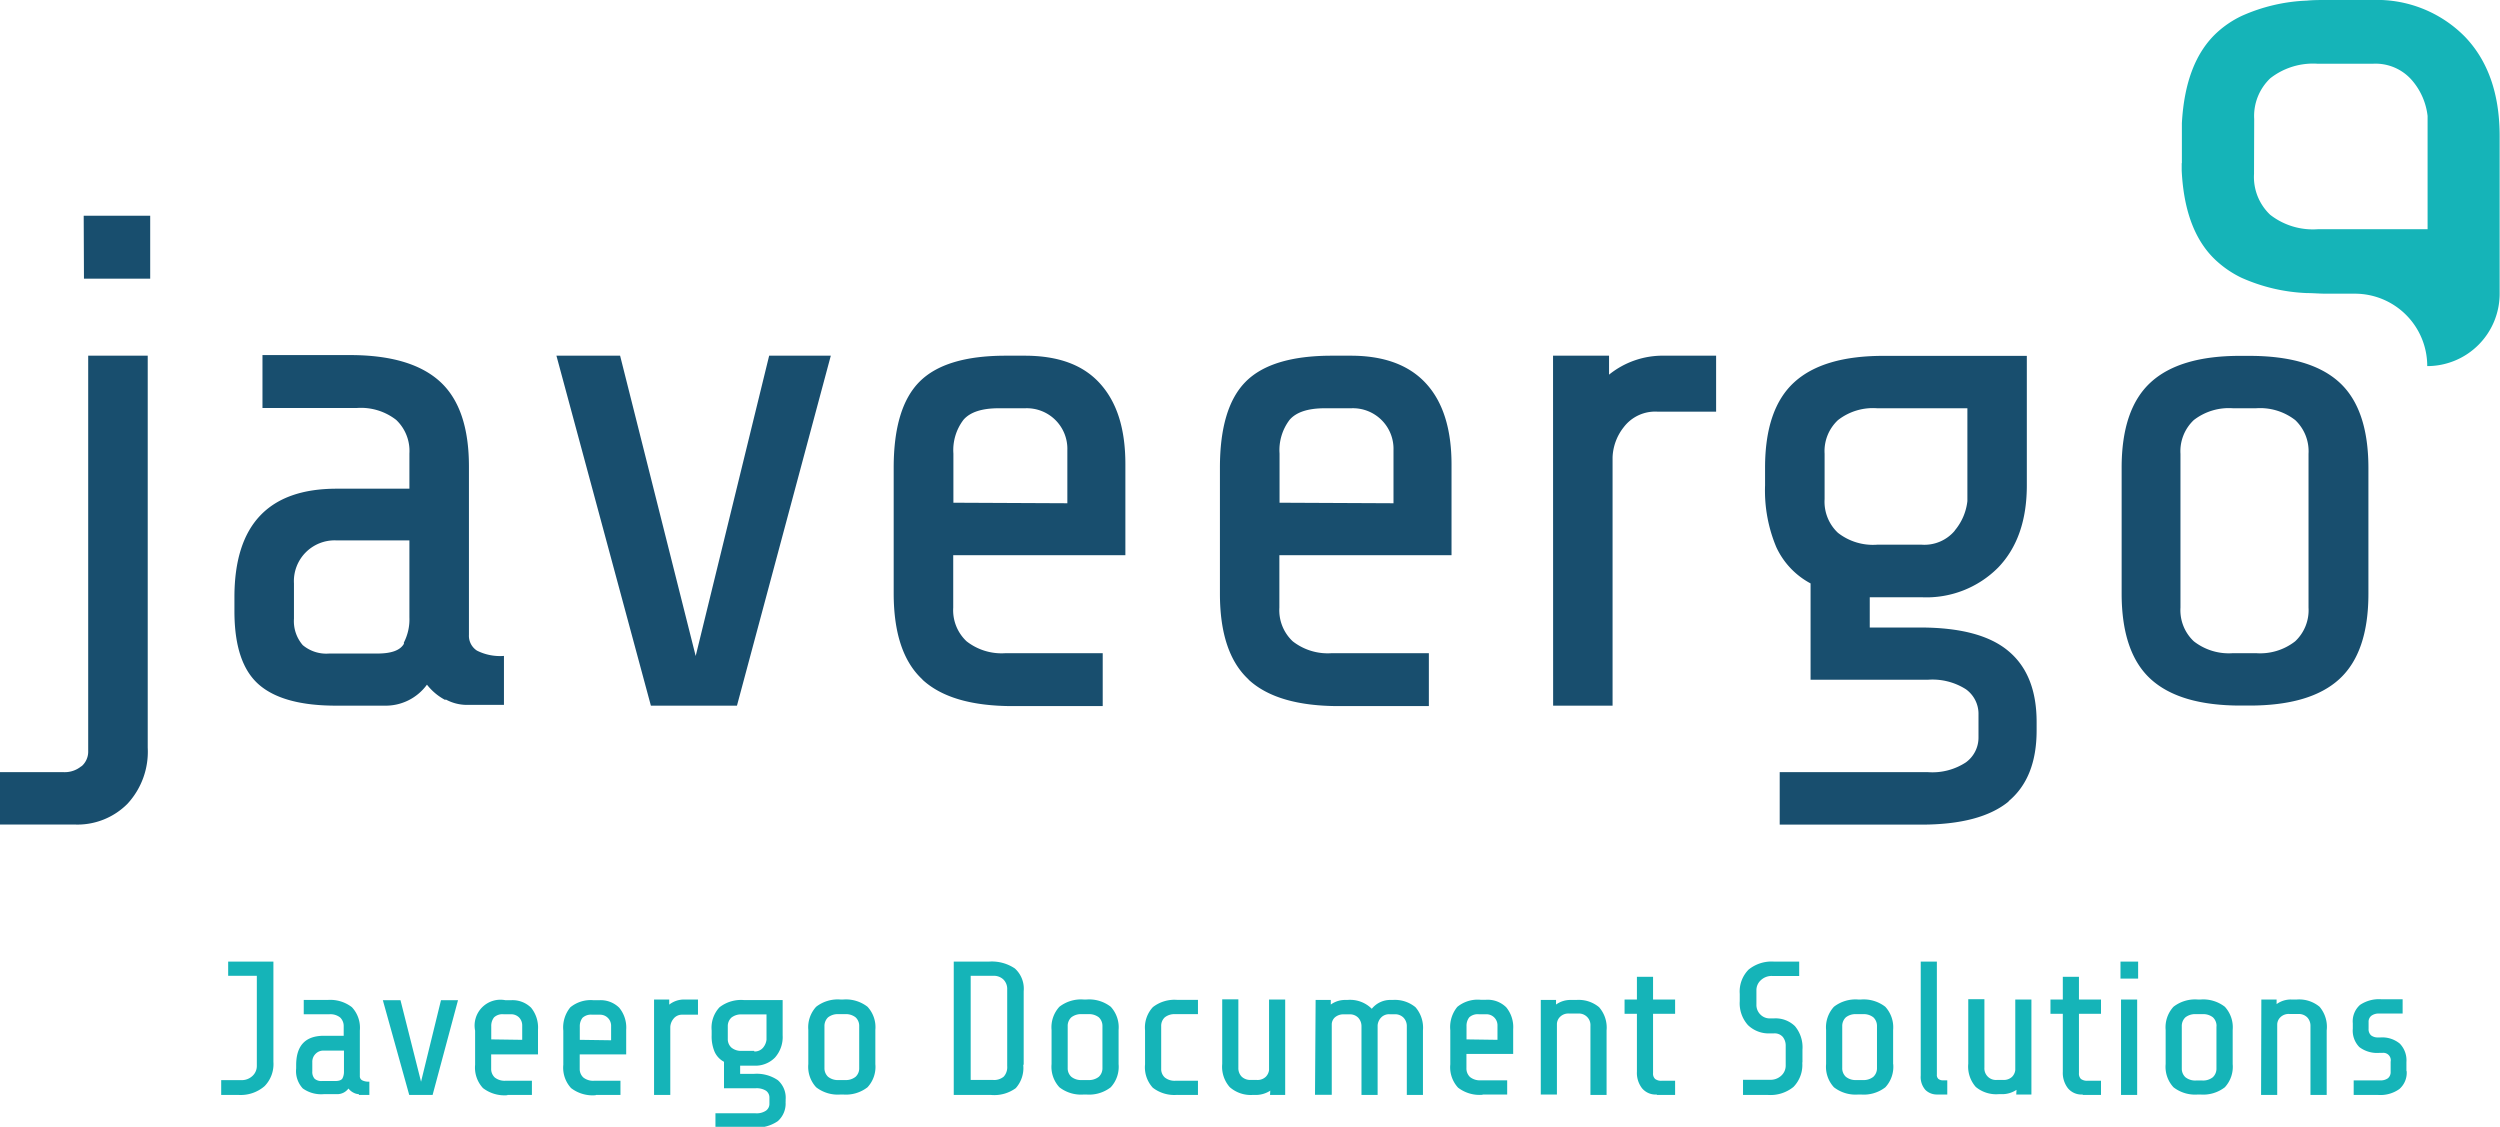
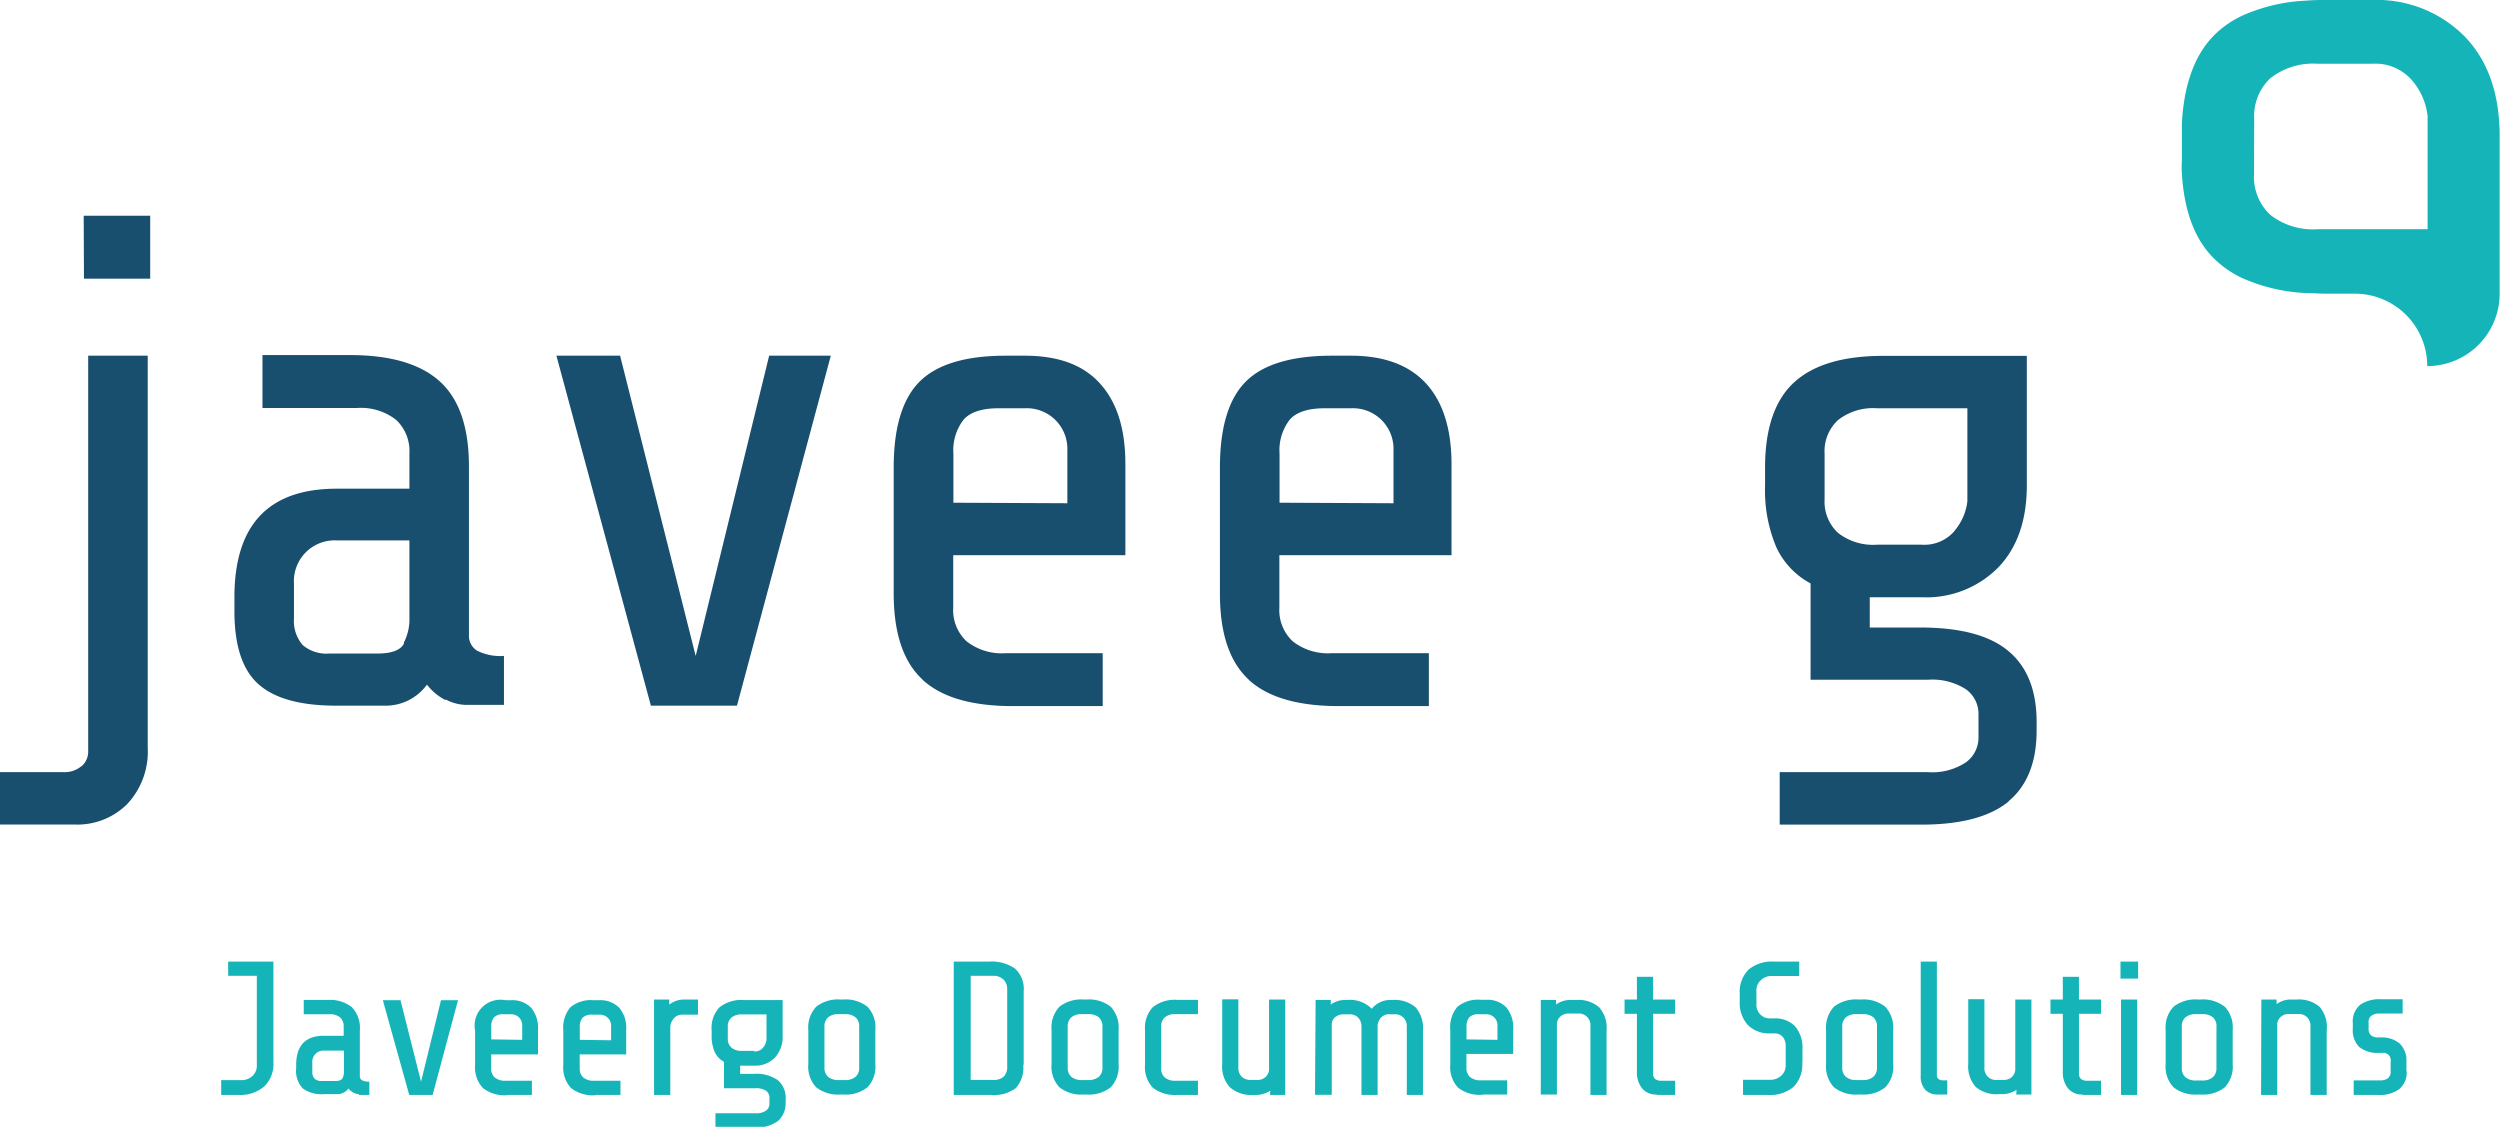
<svg xmlns="http://www.w3.org/2000/svg" id="Laag_1" data-name="Laag 1" viewBox="0 0 283.46 127.76">
  <defs>
    <style>.cls-1{fill:#184e6e;}.cls-2{fill:#15b4b8;}</style>
  </defs>
  <path class="cls-1" d="M9.25,164.73A2.2,2.2,0,0,0,10,163V118.18h6.75v44.44A8.7,8.7,0,0,1,14.44,169a8,8,0,0,1-5.95,2.34H0V165.4H7.22a2.94,2.94,0,0,0,2-.67m.27-62.42h7.54v7.14H9.52Z" transform="translate(0 -77.85)" />
  <path class="cls-1" d="M50.51,157.23a6.43,6.43,0,0,1-2.1-1.75,5.79,5.79,0,0,1-4.84,2.38H38.09c-4,0-6.94-.8-8.77-2.42s-2.74-4.37-2.74-8.29v-1.59q0-12.3,11.59-12.3h8.25v-4a4.84,4.84,0,0,0-1.5-3.8,6.49,6.49,0,0,0-4.45-1.35H29.76v-6h9.92q6.9,0,10.2,3t3.29,9.68v19.05a2,2,0,0,0,.91,1.78,5.82,5.82,0,0,0,3.06.6v5.55H52.77a5,5,0,0,1-2.26-.63m-4.72-6.43a5.74,5.74,0,0,0,.63-2.86v-8.73H38.09A4.62,4.62,0,0,0,33.33,144v4a4.16,4.16,0,0,0,1,3,4.16,4.16,0,0,0,3,.95h5.47c1.59,0,2.59-.37,3-1.11" transform="translate(0 -77.85)" />
  <polygon class="cls-1" points="83.56 80.01 73.8 80.01 63.09 40.33 70.31 40.33 78.88 74.38 87.21 40.33 94.2 40.33 83.56 80.01" />
  <path class="cls-1" d="M104.59,154.89q-3.25-3-3.26-9.73V130.88q0-6.82,2.94-9.76t9.76-2.94h2.14c3.76,0,6.6,1,8.54,3.14s2.89,5.14,2.89,9.16V140.8H108.08v5.95a4.83,4.83,0,0,0,1.51,3.81,6.44,6.44,0,0,0,4.44,1.35h11v6H114.83q-7,0-10.24-3m16.43-20V128.9a4.6,4.6,0,0,0-4.77-4.76h-3c-1.91,0-3.24.43-4,1.3a5.68,5.68,0,0,0-1.15,3.85v5.56Z" transform="translate(0 -77.85)" />
  <path class="cls-1" d="M141.57,154.89q-3.25-3-3.25-9.73V130.88q0-6.82,2.93-9.76t9.76-2.94h2.14q5.64,0,8.53,3.14t2.9,9.16V140.8H145.06v5.95a4.83,4.83,0,0,0,1.51,3.81,6.44,6.44,0,0,0,4.44,1.35h11v6H151.81q-7,0-10.24-3m16.43-20V128.9a4.6,4.6,0,0,0-4.77-4.76h-3c-1.91,0-3.24.43-4,1.3a5.68,5.68,0,0,0-1.15,3.85v5.56Z" transform="translate(0 -77.85)" />
-   <path class="cls-1" d="M176.09,118.18h6.35v2.15a9.68,9.68,0,0,1,6.34-2.15h5.8v6.35H188a4.48,4.48,0,0,0-3.89,1.75,5.85,5.85,0,0,0-1.27,3.41v28.17h-6.74Z" transform="translate(0 -77.85)" />
  <path class="cls-1" d="M227.79,168.69q-3.21,2.67-10,2.66h-16V165.4h16.82a6.92,6.92,0,0,0,4.29-1.11,3.47,3.47,0,0,0,1.43-2.86v-2.54a3.43,3.43,0,0,0-1.43-2.89,7.06,7.06,0,0,0-4.29-1.08H205.29V144a8.88,8.88,0,0,1-3.89-4.12,16.59,16.59,0,0,1-1.27-7v-2q0-6.66,3.3-9.68t10.19-3h16.19v14.68q0,5.94-3.25,9.32a11.46,11.46,0,0,1-8.65,3.37H212V149h5.71q6.83,0,10,2.66c2.14,1.78,3.21,4.46,3.21,8.06v.95q0,5.4-3.21,8.05M221.64,138a6.26,6.26,0,0,0,1.43-3.33V124.14H212.83a6.44,6.44,0,0,0-4.44,1.35,4.81,4.81,0,0,0-1.51,3.8v5.16a4.83,4.83,0,0,0,1.51,3.81,6.44,6.44,0,0,0,4.44,1.35h5.08a4.49,4.49,0,0,0,3.73-1.59" transform="translate(0 -77.85)" />
-   <path class="cls-1" d="M265.24,154.85q-3.28,3-10.19,3h-1q-6.9,0-10.19-3t-3.3-9.68V130.88q0-6.66,3.3-9.68t10.19-3h1q6.9,0,10.19,3t3.3,9.68v14.29q0,6.66-3.3,9.68m-5-29.37a6.49,6.49,0,0,0-4.44-1.34h-2.62a6.49,6.49,0,0,0-4.44,1.34,4.86,4.86,0,0,0-1.51,3.82v17.45a4.83,4.83,0,0,0,1.51,3.81,6.44,6.44,0,0,0,4.44,1.35h2.62a6.44,6.44,0,0,0,4.44-1.35,4.83,4.83,0,0,0,1.51-3.81V129.3a4.86,4.86,0,0,0-1.51-3.82" transform="translate(0 -77.85)" />
  <path class="cls-2" d="M247.37,96.35c0,.14,0,.28,0,.41s0,.29,0,.43q.34,7,4,10.29a11.68,11.68,0,0,0,2.77,1.86,20.09,20.09,0,0,0,7.4,1.74c.71,0,1.46.07,2.23.07H267a8.2,8.2,0,0,1,8.21,8.21,8.21,8.21,0,0,0,8.21-8.21V94.5h0V93.29q0-7.23-4-11.34A14,14,0,0,0,269,77.85h-5.21c-.77,0-1.52,0-2.23.07a19.9,19.9,0,0,0-7.4,1.74,11.38,11.38,0,0,0-2.77,1.86c-2.42,2.22-3.74,5.64-4,10.29,0,.14,0,.28,0,.43s0,.27,0,.41v3.7m8.2-5a5.9,5.9,0,0,1,1.83-4.63,7.87,7.87,0,0,1,5.4-1.64H269A5.46,5.46,0,0,1,273.52,87a7.47,7.47,0,0,1,1.73,4v12.84H262.8a7.87,7.87,0,0,1-5.4-1.64,5.9,5.9,0,0,1-1.83-4.63Z" transform="translate(0 -77.85)" />
  <path class="cls-2" d="M272.85,199.26v-1a2.71,2.71,0,0,0-.75-2.08,3.13,3.13,0,0,0-2.2-.7h-.3a1.22,1.22,0,0,1-.75-.23.92.92,0,0,1-.29-.74v-.77a.86.86,0,0,1,.33-.73,1.39,1.39,0,0,1,.86-.24h2.67v-1.62H270a3.85,3.85,0,0,0-2.41.64,2.48,2.48,0,0,0-.82,2.08v.62a2.66,2.66,0,0,0,.74,2.08,3.33,3.33,0,0,0,2.26.66h.36a.84.84,0,0,1,.93,1v1.15a.89.89,0,0,1-.3.72,1.41,1.41,0,0,1-.89.25h-3V202h2.78a3.71,3.71,0,0,0,2.4-.67,2.44,2.44,0,0,0,.83-2M256.37,202h1.83v-8a1.18,1.18,0,0,1,.35-.8,1.33,1.33,0,0,1,1.05-.38h1a1.35,1.35,0,0,1,1,.38,1.38,1.38,0,0,1,.37,1V202h1.84v-7.32A3.51,3.51,0,0,0,263,192a3.62,3.62,0,0,0-2.59-.82h-.56a2.73,2.73,0,0,0-1.72.52v-.52h-1.73Zm-5.06-7.75v4.74a1.32,1.32,0,0,1-.41,1,1.76,1.76,0,0,1-1.2.37H249a1.77,1.77,0,0,1-1.21-.37,1.32,1.32,0,0,1-.41-1V194.2a1.34,1.34,0,0,1,.41-1,1.77,1.77,0,0,1,1.21-.36h.71a1.76,1.76,0,0,1,1.2.36,1.34,1.34,0,0,1,.41,1m1.83,4.3v-3.87a3.44,3.44,0,0,0-.89-2.63,4,4,0,0,0-2.77-.82h-.28a4,4,0,0,0-2.77.82,3.44,3.44,0,0,0-.89,2.63v3.87a3.42,3.42,0,0,0,.89,2.63,4,4,0,0,0,2.77.82h.28a4,4,0,0,0,2.77-.82,3.42,3.42,0,0,0,.89-2.63m-10.83-7.32h-1.83V202h1.83Zm.11-4.3h-2v1.93h2ZM236.15,202h2.07v-1.61h-1.53a1.17,1.17,0,0,1-.74-.2.84.84,0,0,1-.23-.66V192.8h2.5v-1.62h-2.5V188.6h-1.83v2.58h-1.4v1.62h1.4v6.57a2.84,2.84,0,0,0,.58,1.87,2,2,0,0,0,1.68.71m-7.54,0h1.72V191.18H228.5v8a1.3,1.3,0,0,1-.37.77,1.39,1.39,0,0,1-1,.35h-.73a1.31,1.31,0,0,1-1.4-1.4v-7.76h-1.83v7.32a3.49,3.49,0,0,0,.85,2.63,3.61,3.61,0,0,0,2.6.82h.3a2.93,2.93,0,0,0,1.72-.49Zm-9,0h1.18v-1.61h-.43a.82.82,0,0,1-.58-.16.6.6,0,0,1-.17-.49V186.88h-1.83V199.8a2.2,2.2,0,0,0,.54,1.64,1.85,1.85,0,0,0,1.29.51m-6.79-7.75v4.74a1.32,1.32,0,0,1-.41,1,1.76,1.76,0,0,1-1.2.37h-.72a1.76,1.76,0,0,1-1.2-.37,1.32,1.32,0,0,1-.41-1V194.2a1.34,1.34,0,0,1,.41-1,1.76,1.76,0,0,1,1.2-.36h.72a1.76,1.76,0,0,1,1.2.36,1.34,1.34,0,0,1,.41,1m1.83,4.3v-3.87a3.44,3.44,0,0,0-.89-2.63,4,4,0,0,0-2.77-.82h-.28a4,4,0,0,0-2.77.82,3.44,3.44,0,0,0-.89,2.63v3.87a3.42,3.42,0,0,0,.89,2.63,4,4,0,0,0,2.77.82H211a4,4,0,0,0,2.77-.82,3.42,3.42,0,0,0,.89-2.63m-10.29-.21v-1.42a3.75,3.75,0,0,0-.85-2.67,3.15,3.15,0,0,0-2.38-.88h-.43a1.47,1.47,0,0,1-1.12-.45,1.51,1.51,0,0,1-.44-1.11v-1.63a1.51,1.51,0,0,1,.5-1.14,1.77,1.77,0,0,1,1.29-.48H204v-1.63h-2.86a4.13,4.13,0,0,0-2.88.91,3.54,3.54,0,0,0-1,2.75v.82a3.69,3.69,0,0,0,.93,2.72,3.38,3.38,0,0,0,2.52.94h.43a1.22,1.22,0,0,1,1,.4,1.56,1.56,0,0,1,.33,1v2.24a1.53,1.53,0,0,1-.49,1.14,1.77,1.77,0,0,1-1.29.48h-3.06V202h2.84a4.13,4.13,0,0,0,2.88-.91,3.57,3.57,0,0,0,1-2.75M187.86,202h2.07v-1.61H188.4a1.12,1.12,0,0,1-.73-.2.81.81,0,0,1-.24-.66V192.8h2.5v-1.62h-2.5V188.6H185.6v2.58h-1.4v1.62h1.4v6.57a2.84,2.84,0,0,0,.58,1.87,2,2,0,0,0,1.68.71m-13.16,0h1.83v-8a1.18,1.18,0,0,1,.35-.8,1.33,1.33,0,0,1,1.05-.38h1a1.31,1.31,0,0,1,1.4,1.4V202h1.83v-7.32a3.51,3.51,0,0,0-.85-2.63,3.62,3.62,0,0,0-2.59-.82h-.56a2.78,2.78,0,0,0-1.73.52v-.52H174.7Zm-8.42-6.25v-1.5a1.55,1.55,0,0,1,.31-1,1.42,1.42,0,0,1,1.09-.35h.82a1.25,1.25,0,0,1,1.29,1.29v1.61Zm1.83,6.25h2.78v-1.61h-3a1.77,1.77,0,0,1-1.21-.37,1.32,1.32,0,0,1-.41-1v-1.62h5.3v-2.8a3.53,3.53,0,0,0-.79-2.49,3,3,0,0,0-2.31-.85h-.58a3.65,3.65,0,0,0-2.65.8,3.61,3.61,0,0,0-.8,2.65v3.87a3.42,3.42,0,0,0,.88,2.64,4,4,0,0,0,2.78.81m-19,0H151v-8a1.1,1.1,0,0,1,.35-.77,1.46,1.46,0,0,1,1-.35H153a1.31,1.31,0,0,1,1,.38,1.42,1.42,0,0,1,.37,1V202h1.83v-7.9a1.45,1.45,0,0,1,.37-.85,1.24,1.24,0,0,1,1-.4h.56a1.34,1.34,0,0,1,1,.38,1.38,1.38,0,0,1,.38,1V202h1.83v-7.32a3.55,3.55,0,0,0-.85-2.63,3.67,3.67,0,0,0-2.6-.82h-.13a2.69,2.69,0,0,0-2.22,1,3.49,3.49,0,0,0-2.8-1h-.13a2.75,2.75,0,0,0-1.72.52v-.52h-1.72ZM144,202h1.72V191.18h-1.83v8a1.31,1.31,0,0,1-.38.77,1.35,1.35,0,0,1-1,.35h-.73a1.42,1.42,0,0,1-1-.38,1.38,1.38,0,0,1-.37-1v-7.76h-1.83v7.32a3.49,3.49,0,0,0,.85,2.63A3.6,3.6,0,0,0,142,202h.3a3,3,0,0,0,1.73-.49Zm-10.51,0h2.34v-1.61h-2.56a1.76,1.76,0,0,1-1.2-.37,1.29,1.29,0,0,1-.41-1V194.2a1.31,1.31,0,0,1,.41-1,1.76,1.76,0,0,1,1.2-.36h2.56v-1.62h-2.34a4,4,0,0,0-2.77.82,3.4,3.4,0,0,0-.89,2.63v3.87a3.42,3.42,0,0,0,.88,2.64,4,4,0,0,0,2.78.81M125,194.2v4.74a1.32,1.32,0,0,1-.41,1,1.79,1.79,0,0,1-1.21.37h-.71a1.76,1.76,0,0,1-1.2-.37,1.29,1.29,0,0,1-.41-1V194.2a1.31,1.31,0,0,1,.41-1,1.76,1.76,0,0,1,1.2-.36h.71a1.78,1.78,0,0,1,1.21.36,1.34,1.34,0,0,1,.41,1m1.83,4.3v-3.87a3.44,3.44,0,0,0-.89-2.63,4,4,0,0,0-2.77-.82h-.28a4,4,0,0,0-2.77.82,3.44,3.44,0,0,0-.89,2.63v3.87a3.42,3.42,0,0,0,.89,2.63,4,4,0,0,0,2.77.82h.28a4,4,0,0,0,2.77-.82,3.42,3.42,0,0,0,.89-2.63M114.2,190v8.72a1.6,1.6,0,0,1-.39,1.2,1.68,1.68,0,0,1-1.2.38h-2.55V188.49h2.57a1.57,1.57,0,0,1,1.14.42,1.5,1.5,0,0,1,.43,1.13m1.87,8.51v-8.31a3.09,3.09,0,0,0-1-2.58,4.66,4.66,0,0,0-2.93-.78h-4V202h4.22a4.14,4.14,0,0,0,2.81-.77,3.43,3.43,0,0,0,.85-2.63M97.42,194.2v4.74a1.29,1.29,0,0,1-.41,1,1.76,1.76,0,0,1-1.2.37H95.1a1.77,1.77,0,0,1-1.21-.37,1.32,1.32,0,0,1-.41-1V194.2a1.34,1.34,0,0,1,.41-1,1.77,1.77,0,0,1,1.21-.36h.71a1.76,1.76,0,0,1,1.2.36,1.31,1.31,0,0,1,.41,1m1.83,4.3v-3.87a3.4,3.4,0,0,0-.89-2.63,4,4,0,0,0-2.77-.82h-.28a4,4,0,0,0-2.77.82,3.44,3.44,0,0,0-.89,2.63v3.87a3.42,3.42,0,0,0,.89,2.63,4,4,0,0,0,2.77.82h.28a4,4,0,0,0,2.77-.82,3.39,3.39,0,0,0,.89-2.63M85.51,197H84.13a1.71,1.71,0,0,1-1.2-.37,1.29,1.29,0,0,1-.41-1v-1.4a1.31,1.31,0,0,1,.41-1,1.76,1.76,0,0,1,1.2-.36h2.78v2.86a1.7,1.7,0,0,1-.39.91,1.23,1.23,0,0,1-1,.43m3.56,5.7v-.25a2.65,2.65,0,0,0-.88-2.19,4.23,4.23,0,0,0-2.72-.72H83.92v-.93h1.59a3.11,3.11,0,0,0,2.35-.91,3.5,3.5,0,0,0,.88-2.53v-4H84.35a4,4,0,0,0-2.77.82,3.4,3.4,0,0,0-.89,2.63v.54a4.47,4.47,0,0,0,.34,1.89,2.4,2.4,0,0,0,1.06,1.12v3h3.59a2,2,0,0,1,1.17.28.94.94,0,0,1,.39.79v.69a.94.94,0,0,1-.39.78,1.9,1.9,0,0,1-1.17.3H81.12v1.61h4.35a4.23,4.23,0,0,0,2.72-.72,2.65,2.65,0,0,0,.88-2.19M74.16,202H76V194.3a1.58,1.58,0,0,1,.35-.92,1.21,1.21,0,0,1,1-.48h1.79v-1.72H77.61a2.7,2.7,0,0,0-1.73.58v-.58H74.16Zm-8.42-6.25v-1.5a1.55,1.55,0,0,1,.31-1,1.42,1.42,0,0,1,1.09-.35H68a1.25,1.25,0,0,1,1.29,1.29v1.61ZM67.57,202h2.78v-1.61h-3a1.77,1.77,0,0,1-1.21-.37,1.32,1.32,0,0,1-.41-1v-1.62H71v-2.8a3.53,3.53,0,0,0-.79-2.49,3,3,0,0,0-2.31-.85h-.58a3.65,3.65,0,0,0-2.65.8,3.61,3.61,0,0,0-.8,2.65v3.87a3.42,3.42,0,0,0,.88,2.64,4,4,0,0,0,2.78.81M55.7,195.7v-1.5a1.55,1.55,0,0,1,.32-1,1.4,1.4,0,0,1,1.08-.35h.82a1.27,1.27,0,0,1,.93.36,1.29,1.29,0,0,1,.36.93v1.61ZM57.53,202h2.78v-1.61h-3a1.79,1.79,0,0,1-1.21-.37,1.32,1.32,0,0,1-.41-1v-1.62H61v-2.8a3.57,3.57,0,0,0-.78-2.49,3,3,0,0,0-2.32-.85h-.58a2.93,2.93,0,0,0-3.45,3.45v3.87a3.42,3.42,0,0,0,.89,2.64,4,4,0,0,0,2.77.81m-5.6-10.77H50l-2.26,9.24-2.33-9.24h-2L46.4,202h2.65Zm-14,9.16H36.49a1.14,1.14,0,0,1-.82-.26,1.15,1.15,0,0,1-.26-.82v-1.08a1.26,1.26,0,0,1,.37-.92,1.23,1.23,0,0,1,.93-.37H39v2.37a1.64,1.64,0,0,1-.17.78c-.12.2-.39.3-.82.3M40.69,202h1.19v-1.51a1.55,1.55,0,0,1-.83-.16.52.52,0,0,1-.25-.48v-5.17a3.4,3.4,0,0,0-.9-2.63,4,4,0,0,0-2.76-.82h-2.7v1.62h2.91a1.78,1.78,0,0,1,1.21.36,1.34,1.34,0,0,1,.41,1v1.08H36.73q-3.15,0-3.15,3.33V199a2.89,2.89,0,0,0,.75,2.26,3.58,3.58,0,0,0,2.38.65h1.48a1.58,1.58,0,0,0,1.32-.64,1.64,1.64,0,0,0,.57.47,1.38,1.38,0,0,0,.61.17M31,198.29V186.88H25.87v1.61h3.25V198.7a1.53,1.53,0,0,1-.49,1.14,1.77,1.77,0,0,1-1.29.48H25.08V202h2A4.13,4.13,0,0,0,30,201a3.57,3.57,0,0,0,1-2.75" transform="translate(0 -77.85)" />
</svg>